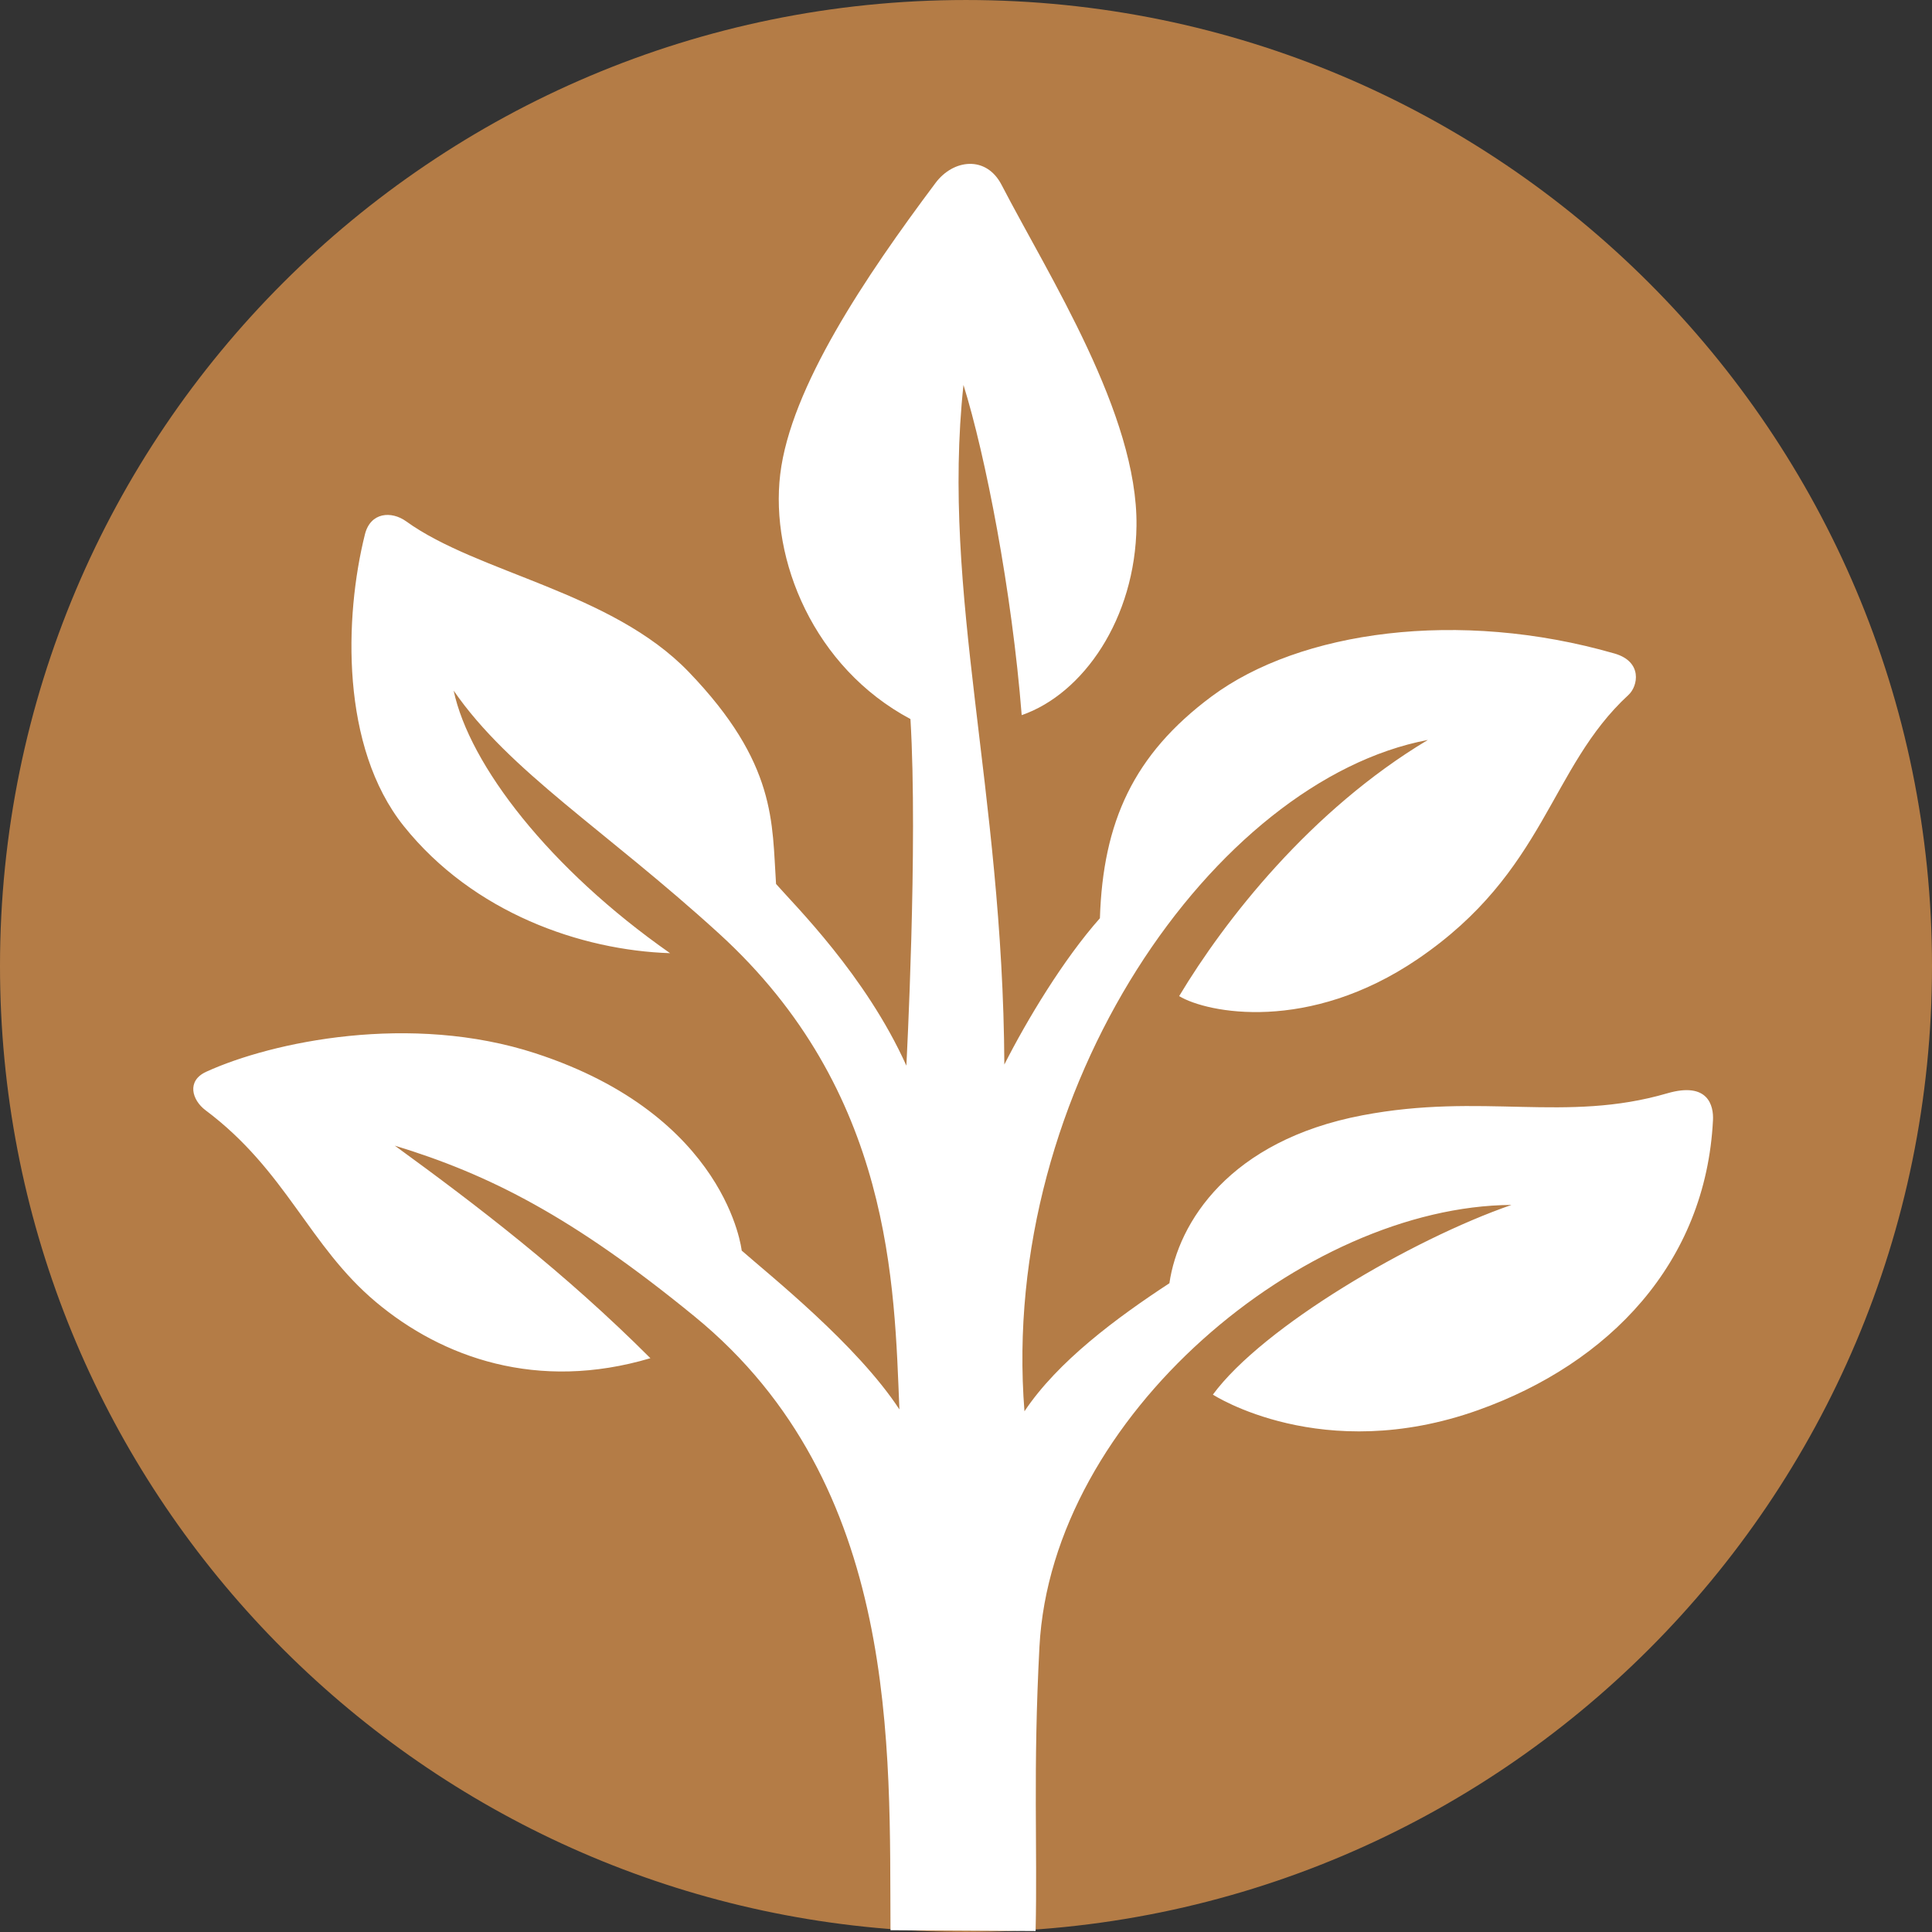
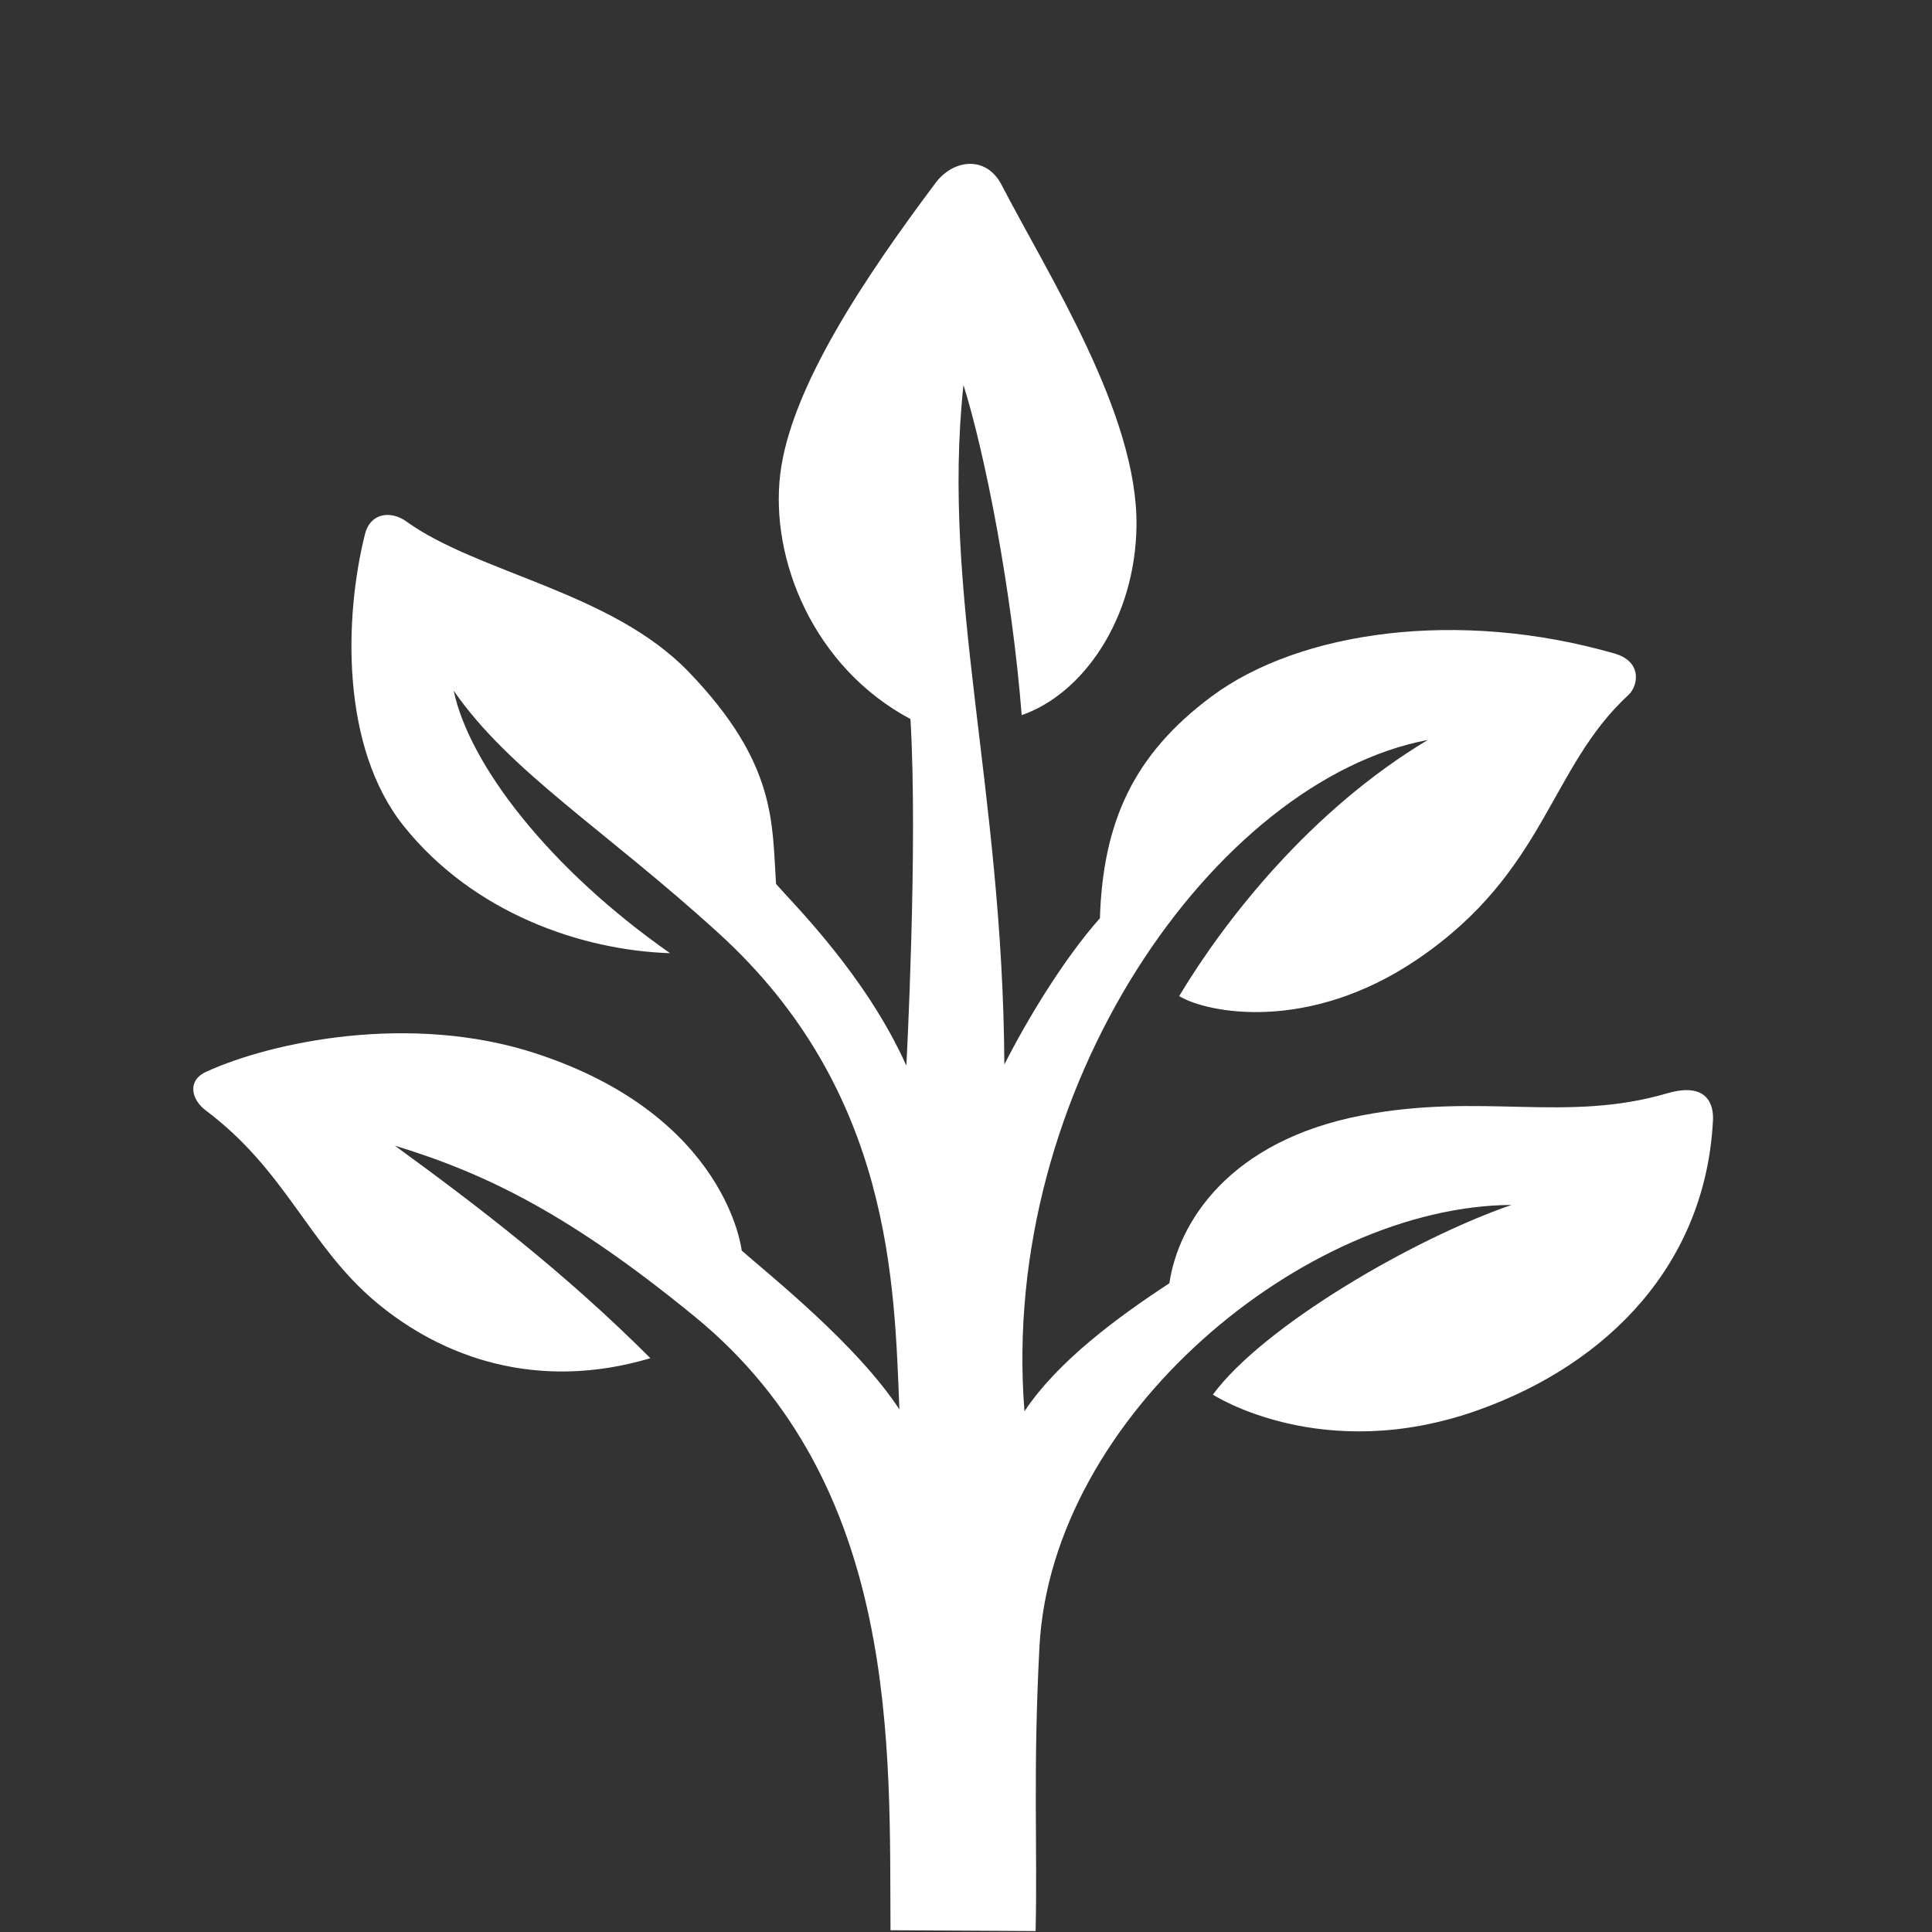
<svg xmlns="http://www.w3.org/2000/svg" width="667.643" height="667.638" viewBox="0 0 667.643 667.638">
  <rect x="0" y="0" width="667.643" height="667.638" fill="#333333" stroke="none" />
  <g id="Group_4280" data-name="Group 4280" transform="translate(-1004.358 -172.22)">
-     <path id="Path_6496" data-name="Path 6496" d="M743.974,333.816c0,184.364-149.455,333.819-333.819,333.819-10.509,0-20.9-.486-31.1-1.43C209.238,650.484,76.331,507.672,76.331,333.816,76.331,149.452,225.79,0,410.155,0S743.974,149.452,743.974,333.816" transform="translate(928.027 172.223)" fill="#B47C46" />
    <path id="Path_6497" data-name="Path 6497" d="M686.6,623.834c.67-28.868-.928-55.231,1.325-98.176,4.186-80.046,91.829-152.31,163.129-152.754-34.543,11.959-85.916,42.075-103.19,65.55,0,0,37.721,24.612,91.721,5.336,45.154-16.124,78.629-50.774,81.1-100.218.241-4.836-1.58-13.376-15.818-9.233-35.305,10.284-63.772-.323-105.356,7.6-45.9,8.742-63.621,37-66.674,58.031-18.191,11.912-38.565,26.972-50.086,44.246-8.859-111.609,66-218.1,139.4-231.995-40.559,24.268-70.2,62.277-85.946,88.526,9.69,5.844,44.706,12.872,82.484-12.834,44.349-30.172,45.4-66.041,72.794-91.252,3.3-3.036,4.957-11.494-4.828-14.306-53.793-15.486-108.737-7.859-139.249,14.84-27.033,20.116-37.51,43.41-38.583,76.635-12.592,14.2-25.189,35.1-33.023,50.559-.508-95.326-21.895-162.267-14.126-234.841,7.614,24.319,16.744,71.274,20.12,114.1,21.257-7.343,39.289-33.354,39.672-65.434.461-38.557-30.258-86.2-46.623-117.81-5.319-10.271-16.705-8.841-22.8-.693C627.807,52.066,601.95,90.42,598.35,120.4c-3.548,29.543,11.589,66.773,45,84.6,2.636,43.552-1.412,119.774-1.412,119.774-14.014-31.205-38.682-55.5-45.034-62.785-1.426-21.089.344-41.558-30.172-73.276-26.7-27.751-72.807-34.112-97.643-52.032-5.069-3.656-12.33-3.213-14.255,4.492-7.132,28.522-8.445,73.474,13.419,100.808,24.035,30.038,61.326,42.928,92.027,43.927-41.666-29.151-69.323-65.025-74.784-90.735,19.289,27.954,52.178,47.945,91.609,83.87,60.034,54.7,60.654,121.561,62.428,164.524-14.694-22.42-44.84-46.386-54.5-54.887,0,0-4.948-46.528-71.235-68.16-43.135-14.074-90.993-4.052-113.788,6.357-6.951,3.174-4.879,9.84-.276,13.29,28.019,20.995,35.645,46.778,58.905,66.3,22.9,19.216,55.817,31,94.848,19.405-29.745-29.754-59.81-52.691-88.323-73.453,32.54,9.918,61.364,24.483,103.633,59.065,71.218,58.268,67.271,149.676,67.659,212.063" transform="translate(675.633 215.703)" fill="#fff" />
  </g>
</svg>